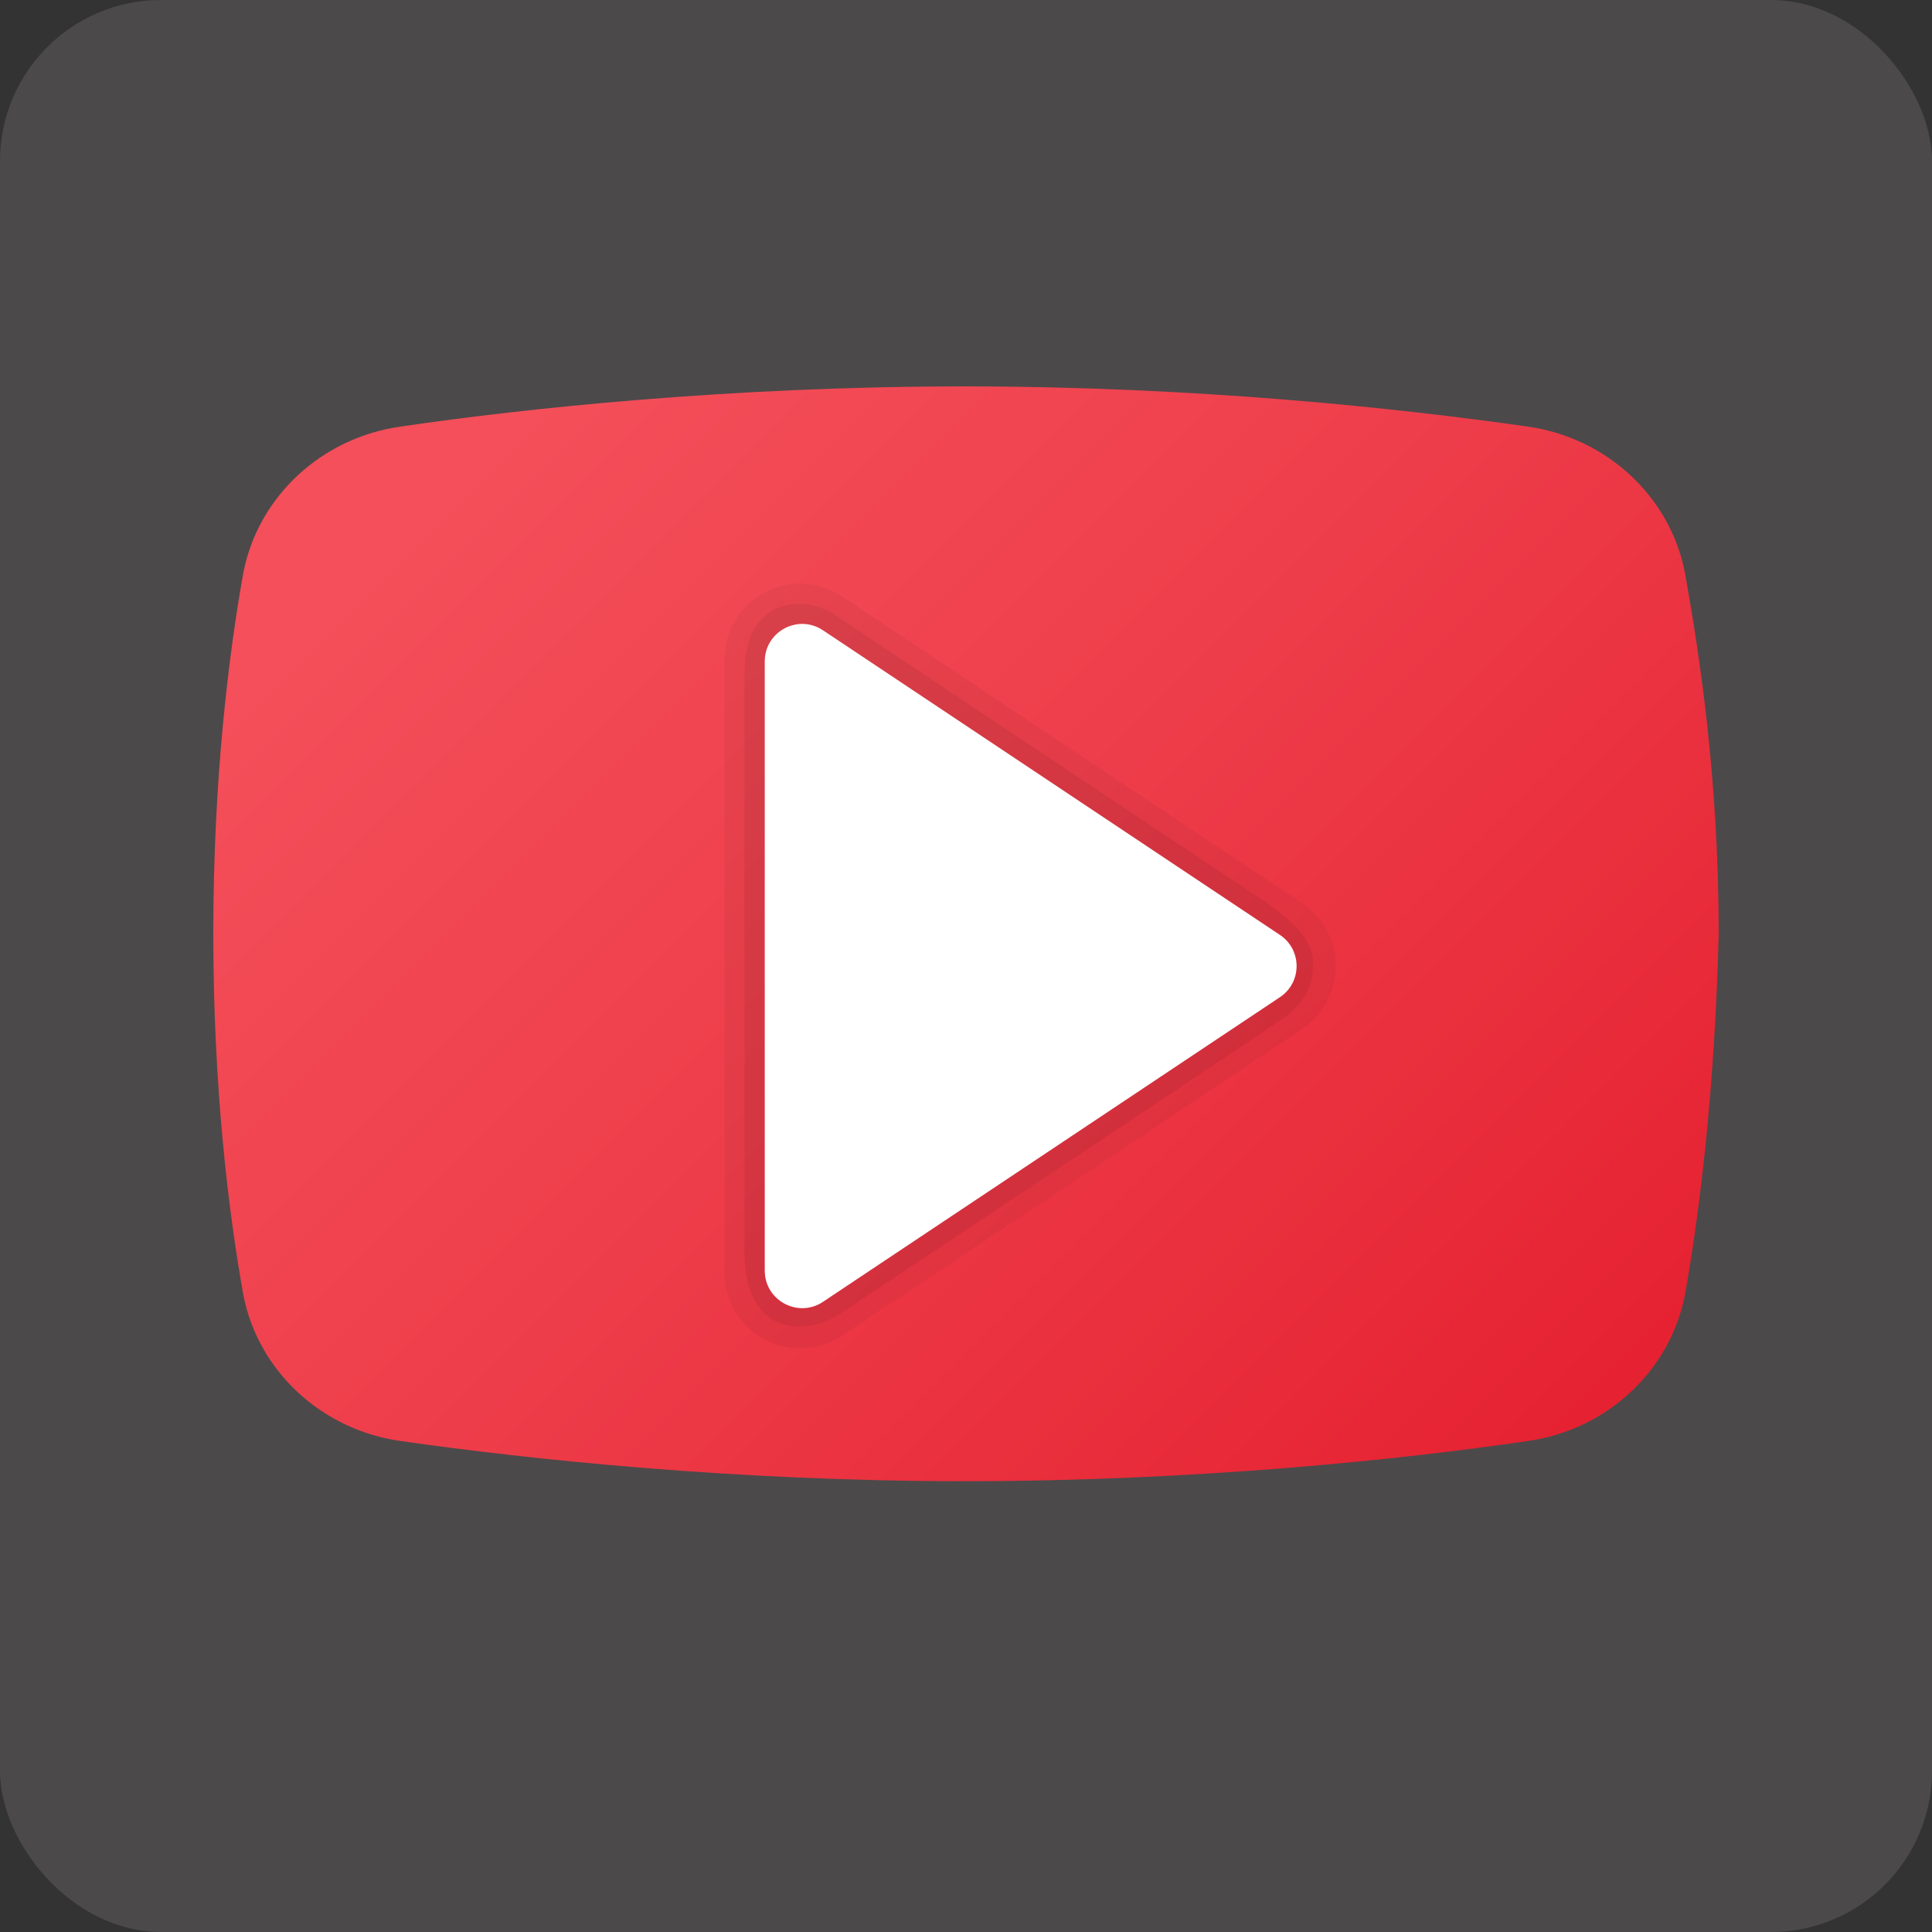
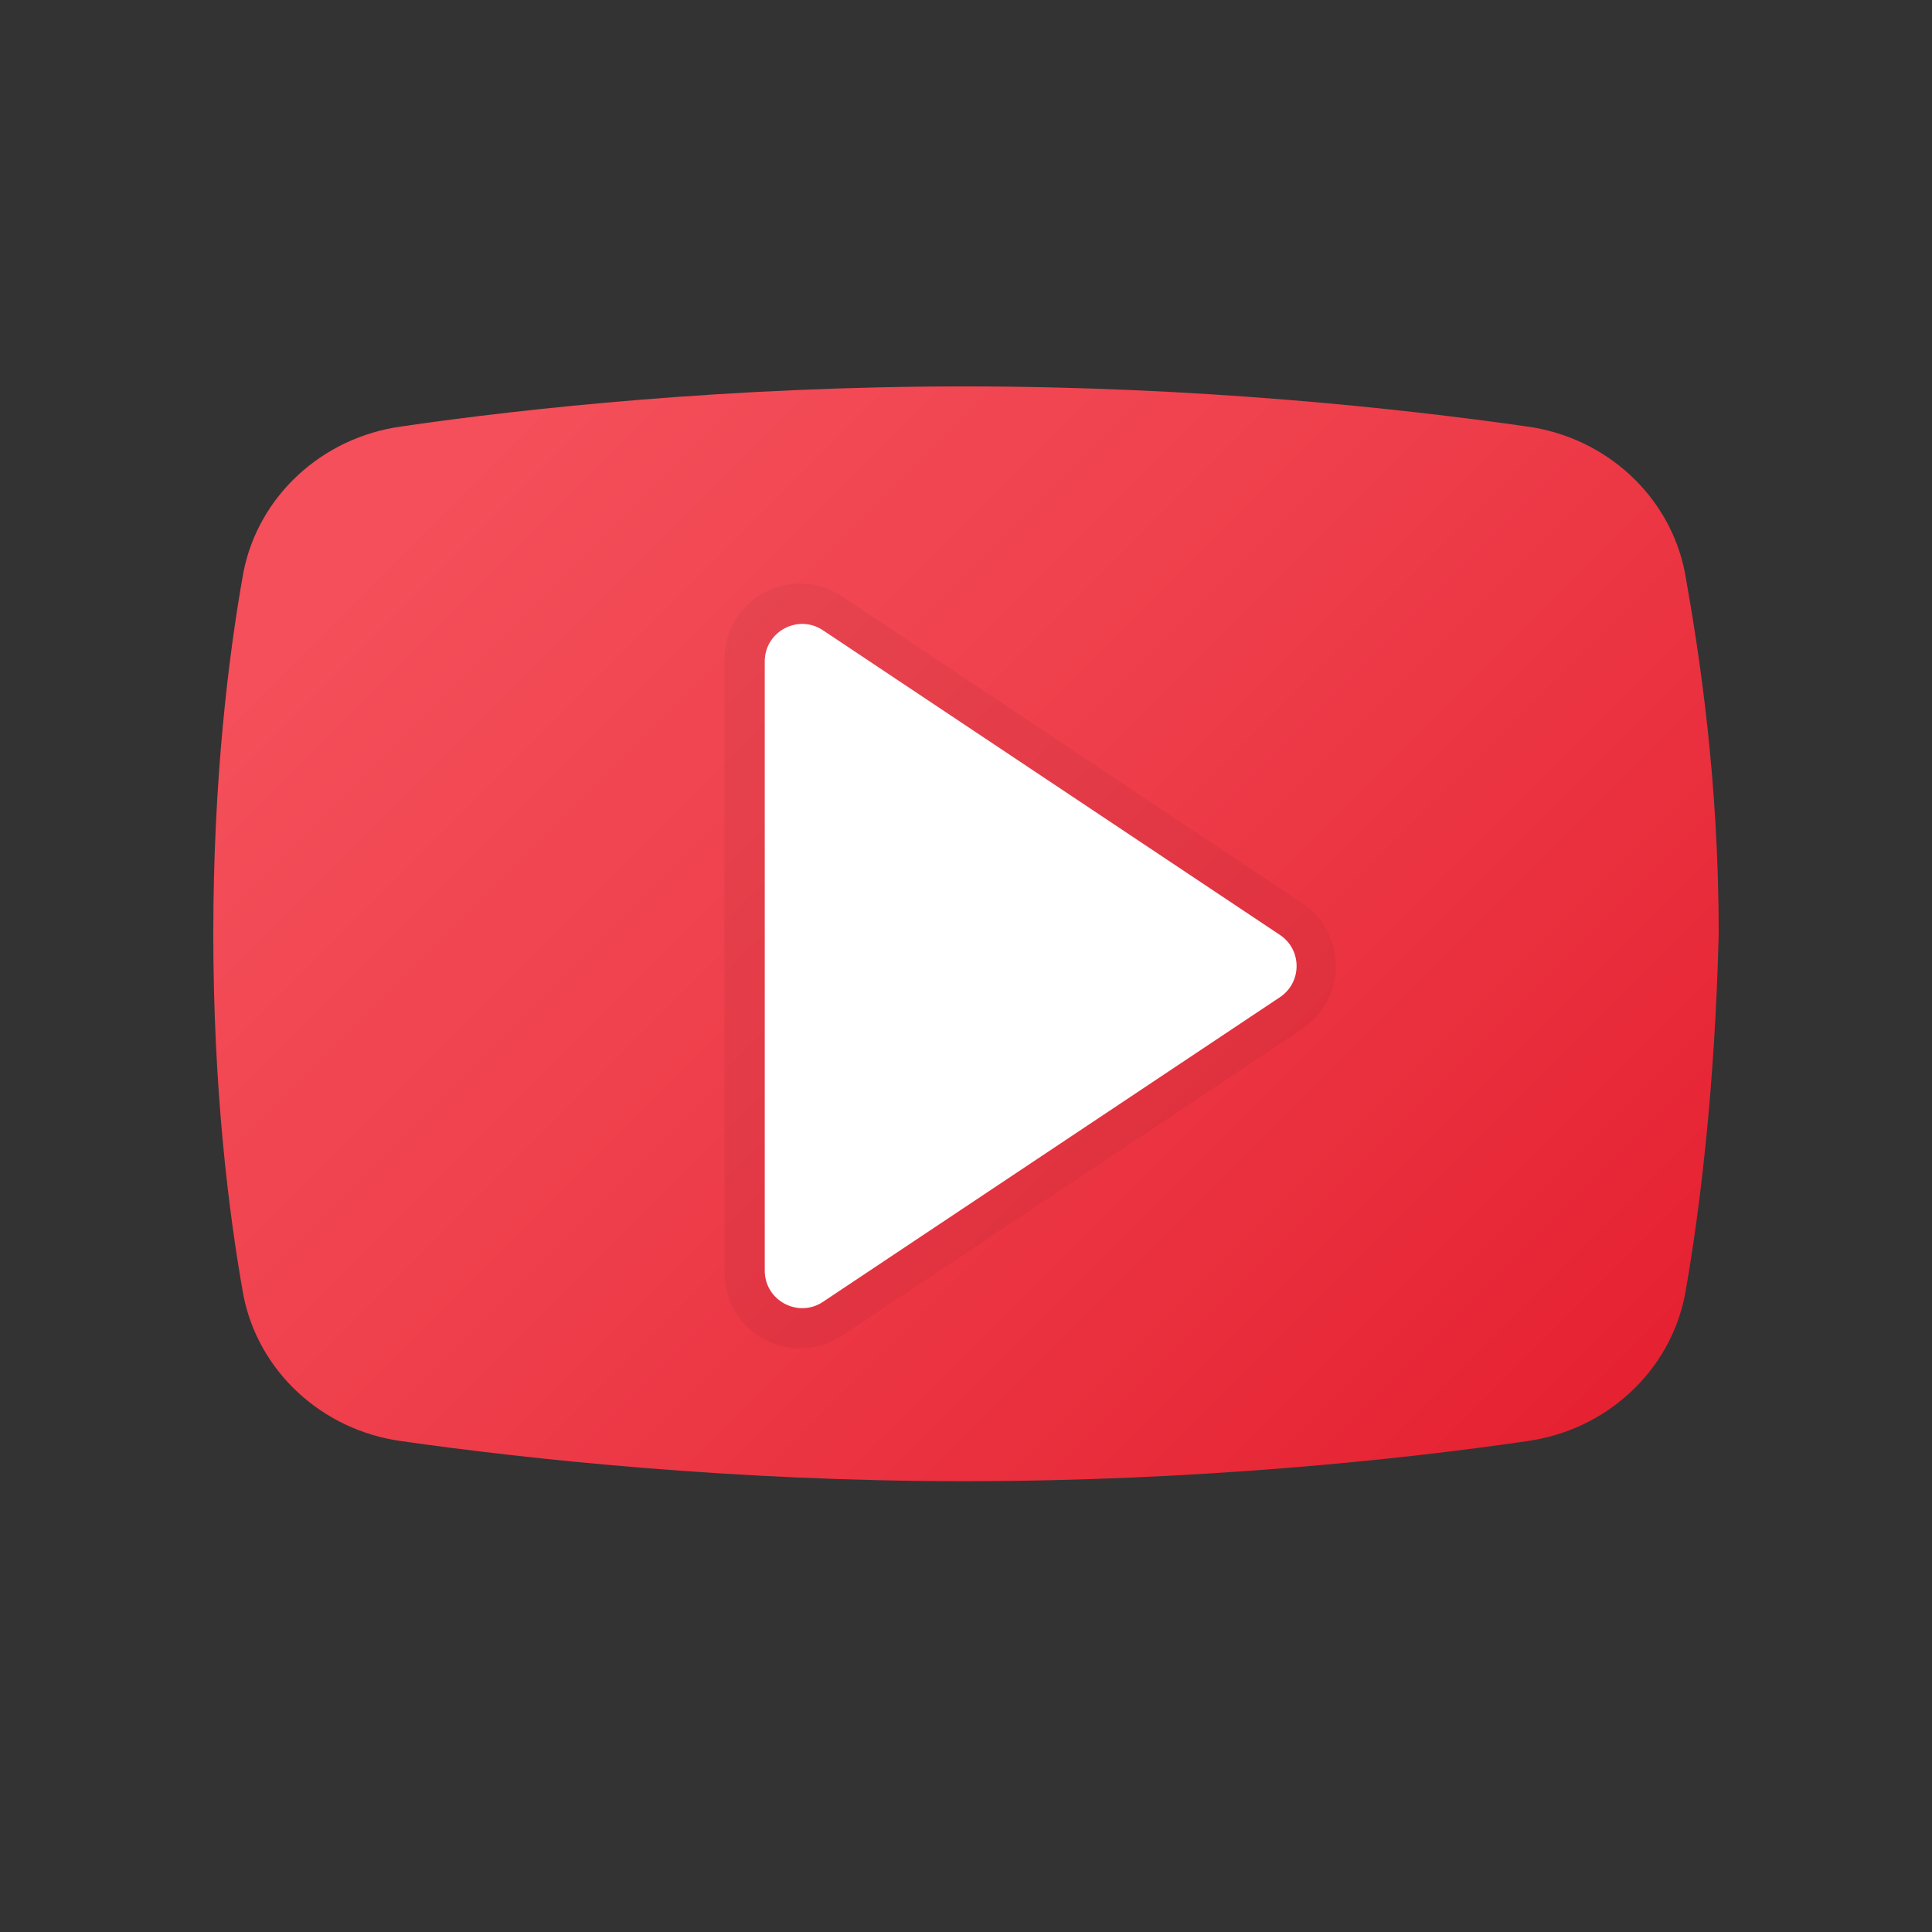
<svg xmlns="http://www.w3.org/2000/svg" width="30" height="30" viewBox="0 0 30 30" fill="none">
  <rect x="0" y="0" width="30" height="30" fill="#333333" stroke="none" />
  <g id="YouTube">
-     <rect width="30" height="30" rx="2.5" fill="#4C494A" />
    <path id="Vector" d="M26.163 20.11C25.929 21.3 24.939 22.207 23.715 22.377C21.791 22.66 18.585 23 14.971 23C11.415 23 8.209 22.66 6.227 22.377C5.003 22.207 4.012 21.3 3.779 20.11C3.546 18.807 3.312 16.88 3.312 14.5C3.312 12.12 3.546 10.193 3.779 8.89C4.012 7.7 5.003 6.793 6.227 6.623C8.151 6.34 11.357 6 14.971 6C18.585 6 21.733 6.34 23.715 6.623C24.939 6.793 25.93 7.7 26.163 8.89C26.396 10.193 26.688 12.12 26.688 14.5C26.629 16.88 26.396 18.807 26.163 20.11Z" fill="url(#paint0_linear_10849_136073)" />
    <path id="Vector_2" opacity="0.05" d="M20.22 14.025L13.072 9.26C12.712 9.019 12.251 8.997 11.869 9.202C11.488 9.406 11.25 9.802 11.25 10.235V19.765C11.25 20.198 11.488 20.594 11.869 20.799C12.043 20.892 12.232 20.938 12.422 20.938C12.649 20.938 12.876 20.871 13.072 20.741L20.219 15.976C20.546 15.758 20.741 15.393 20.741 15.001C20.742 14.607 20.546 14.243 20.22 14.025Z" fill="black" />
-     <path id="Vector_3" opacity="0.07" d="M12.926 9.523L19.669 14.019C20.1 14.329 20.39 14.606 20.39 14.965C20.39 15.324 20.25 15.575 19.943 15.799C19.711 15.967 13.04 20.401 13.04 20.401C12.477 20.779 11.562 20.699 11.562 19.464V10.465C11.562 9.212 12.553 9.274 12.926 9.523Z" fill="black" />
    <path id="Vector_4" d="M11.875 19.73V10.271C11.875 9.806 12.393 9.529 12.779 9.787L19.874 14.517C20.22 14.747 20.22 15.254 19.874 15.485L12.779 20.215C12.393 20.472 11.875 20.195 11.875 19.73Z" fill="white" />
  </g>
  <defs>
    <linearGradient id="paint0_linear_10849_136073" x1="7.465" y1="6.994" x2="24.162" y2="23.691" gradientUnits="userSpaceOnUse">
      <stop stop-color="#F44F5A" />
      <stop offset="0.443" stop-color="#EE3D4A" />
      <stop offset="1" stop-color="#E52030" />
    </linearGradient>
  </defs>
</svg>